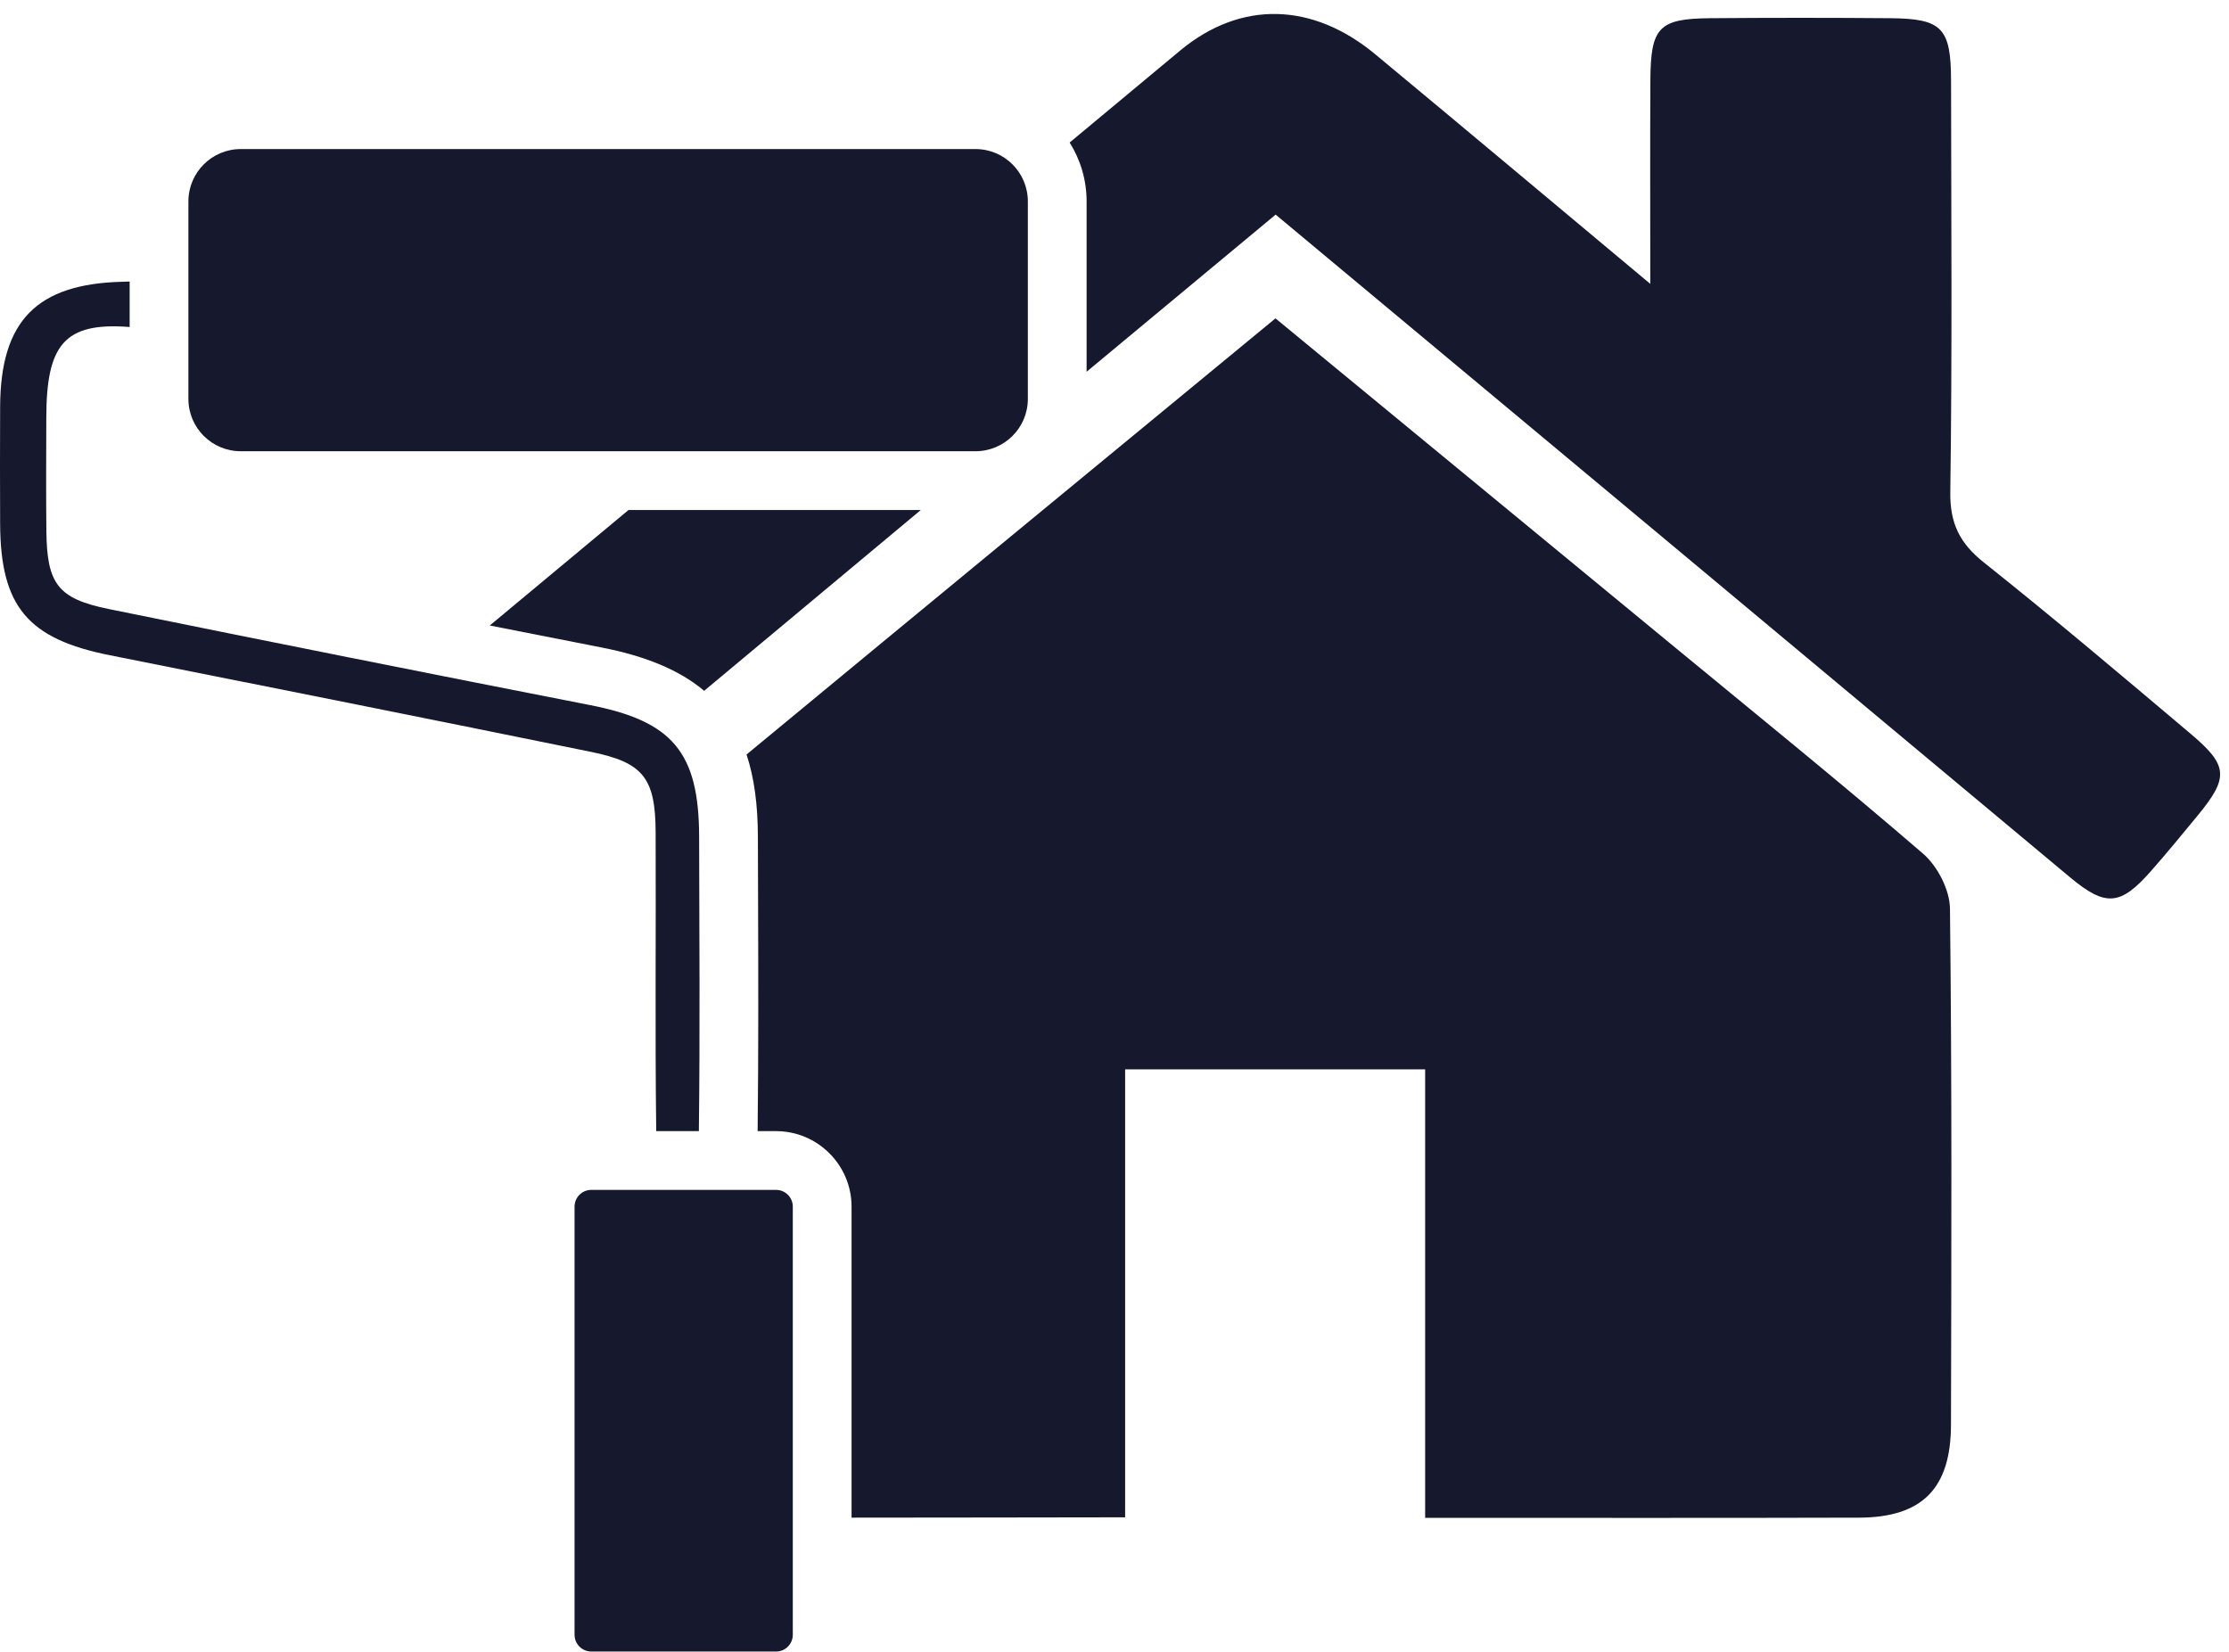
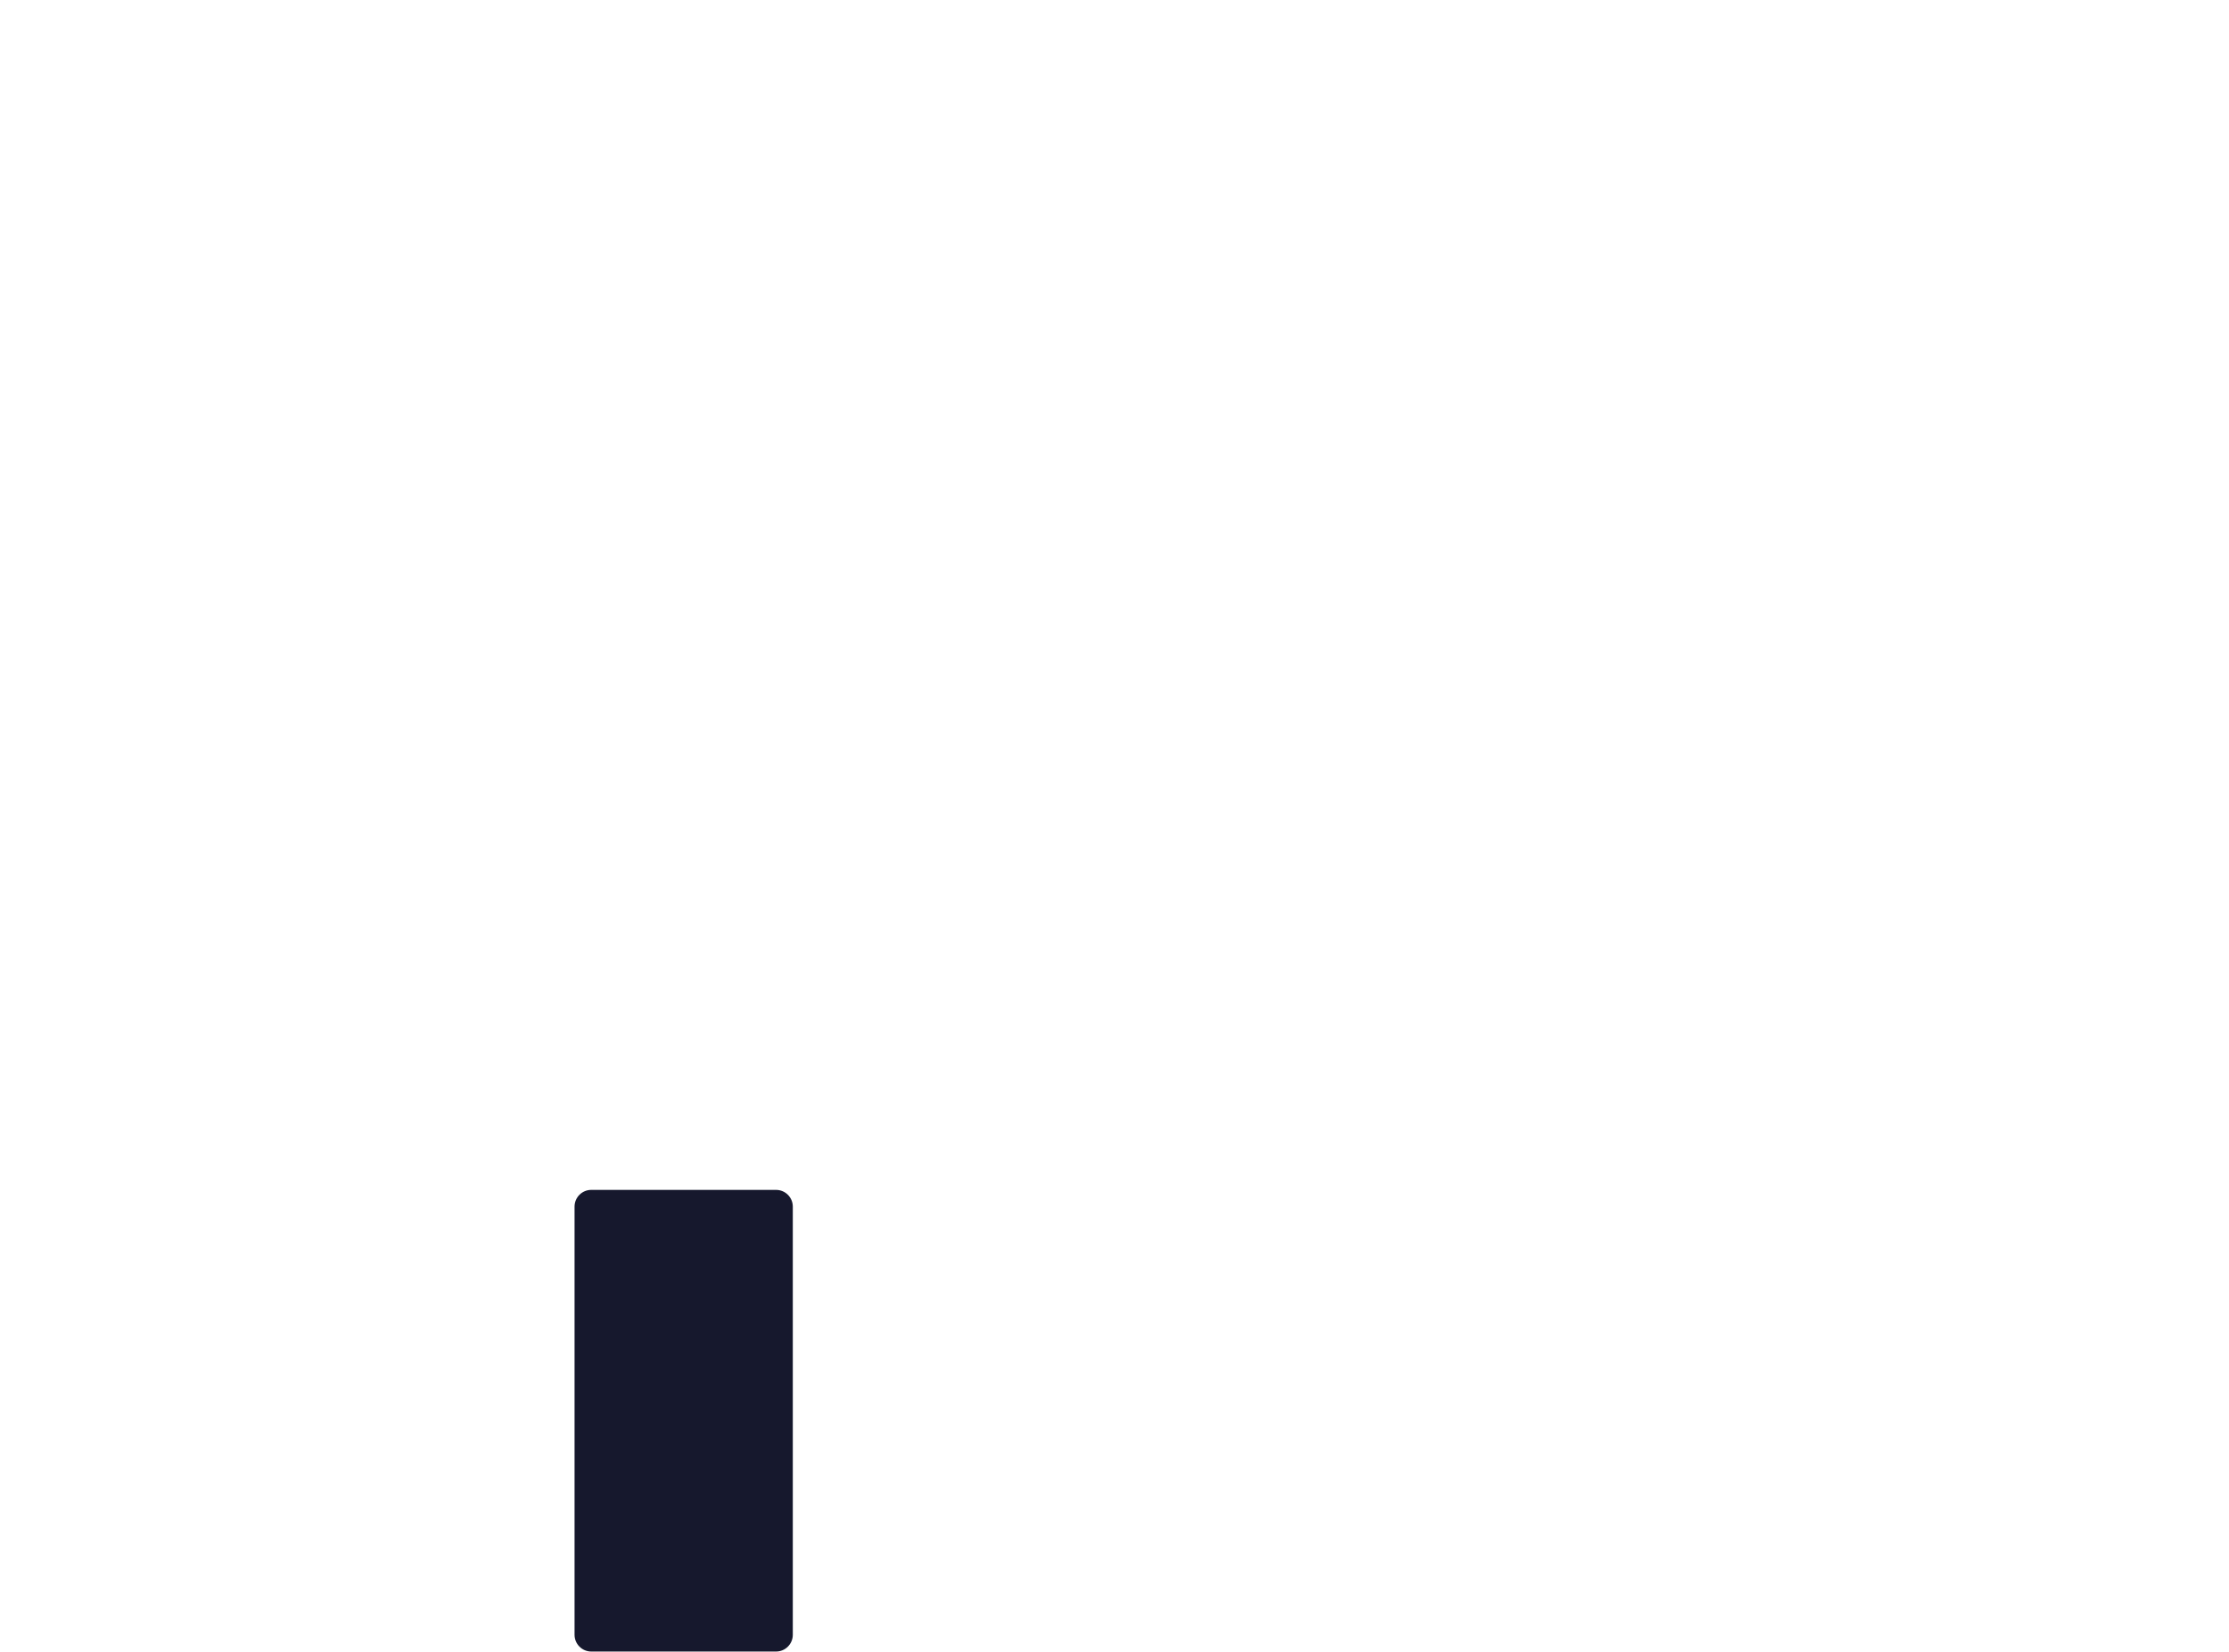
<svg xmlns="http://www.w3.org/2000/svg" height="595.2" preserveAspectRatio="xMidYMid meet" version="1.0" viewBox="100.0 199.9 803.2 595.2" width="803.2" zoomAndPan="magnify">
  <g fill="#16182d" id="change1_1">
-     <path d="M 336.254 499.93 C 336.406 535.805 336.012 571.648 336.465 607.523 L 351.832 607.523 C 352.254 572.133 352.012 536.742 351.922 501.352 C 351.863 470.863 342.152 459.762 312.57 453.984 C 254.734 442.672 196.961 431.117 139.188 419.379 C 120.855 415.629 116.922 410.336 116.711 391.371 C 116.562 377.758 116.652 364.145 116.684 350.535 C 116.711 324.219 123.062 315.898 146.719 317.746 L 146.719 301.352 C 145.781 301.383 144.902 301.41 144.027 301.441 C 113.293 302.227 100.227 315.445 100.047 346.301 C 99.984 360.395 99.984 374.52 100.047 388.648 C 100.164 418.531 110.09 430.18 139.672 436.047 C 197.477 447.539 255.25 459.098 313.023 470.863 C 331.836 474.703 336.195 480.328 336.254 499.93" />
-     <path d="M 186.758 362.512 L 451.512 362.512 C 461.93 362.512 470.375 354.066 470.375 343.648 L 470.375 272.484 C 470.375 262.066 461.93 253.617 451.512 253.617 L 186.758 253.617 C 176.34 253.617 167.891 262.066 167.891 272.484 L 167.891 343.648 C 167.891 354.066 176.34 362.512 186.758 362.512" />
    <path d="M 379.641 628.699 L 313.07 628.699 C 309.738 628.699 307.035 631.402 307.035 634.734 L 307.035 789.023 C 307.035 792.359 309.738 795.062 313.07 795.062 L 379.641 795.062 C 382.977 795.062 385.68 792.359 385.68 789.023 L 385.68 634.734 C 385.68 631.402 382.977 628.699 379.641 628.699" />
-     <path d="M 792.941 507.523 C 763.207 481.871 732.625 457.16 702.285 432.145 C 654.891 393.094 607.461 354.043 559.605 314.629 C 495.781 367.23 432.293 419.469 369.012 471.801 C 371.766 480.117 373.066 489.887 373.098 501.32 L 373.156 520.863 C 373.246 549.234 373.34 578.605 373.004 607.523 L 379.629 607.523 C 394.633 607.523 406.852 619.742 406.852 634.746 L 406.852 746.816 C 439.309 746.848 472.039 746.695 505.434 746.695 L 505.434 585.262 L 613.539 585.262 L 613.539 746.879 C 667.141 746.879 718.5 746.969 769.891 746.816 C 792.641 746.758 802.984 736.289 803.016 713.332 C 803.164 651.324 803.379 589.312 802.652 527.305 C 802.562 520.559 798.145 512 792.941 507.523" />
-     <path d="M 316.621 433.203 C 332.625 436.32 344.812 441.34 353.738 448.844 C 379.781 427.152 405.793 405.406 431.809 383.688 L 326.484 383.688 C 309.816 397.57 293.148 411.453 276.484 425.309 C 290.004 427.969 303.375 430.602 316.621 433.203" />
-     <path d="M 889.371 464.328 C 864.723 443.52 840.098 422.676 814.871 402.594 C 806.16 395.664 802.621 388.527 802.773 377.215 C 803.469 327.816 803.105 278.395 803.043 228.996 C 803.016 210 799.809 206.645 781.355 206.461 C 759.668 206.281 737.98 206.281 716.324 206.461 C 697.723 206.613 694.785 209.699 694.695 228.969 C 694.574 252.105 694.664 275.246 694.664 302.199 C 659.605 272.918 627.664 246.09 595.57 219.469 C 573.066 200.777 547.203 199.898 525.273 218.109 C 511.996 229.148 498.719 240.188 485.438 251.262 C 489.309 257.43 491.547 264.691 491.547 272.492 L 491.547 333.867 C 514.176 315.055 536.859 296.238 559.668 277.242 C 606.16 315.992 651.805 354.043 697.449 392.125 C 746.992 433.445 796.48 474.824 846.027 516.145 C 858.793 526.762 864.086 526.309 875.098 513.785 C 880.754 507.371 886.195 500.746 891.641 494.121 C 903.195 480.148 903.074 475.883 889.371 464.328" />
  </g>
</svg>